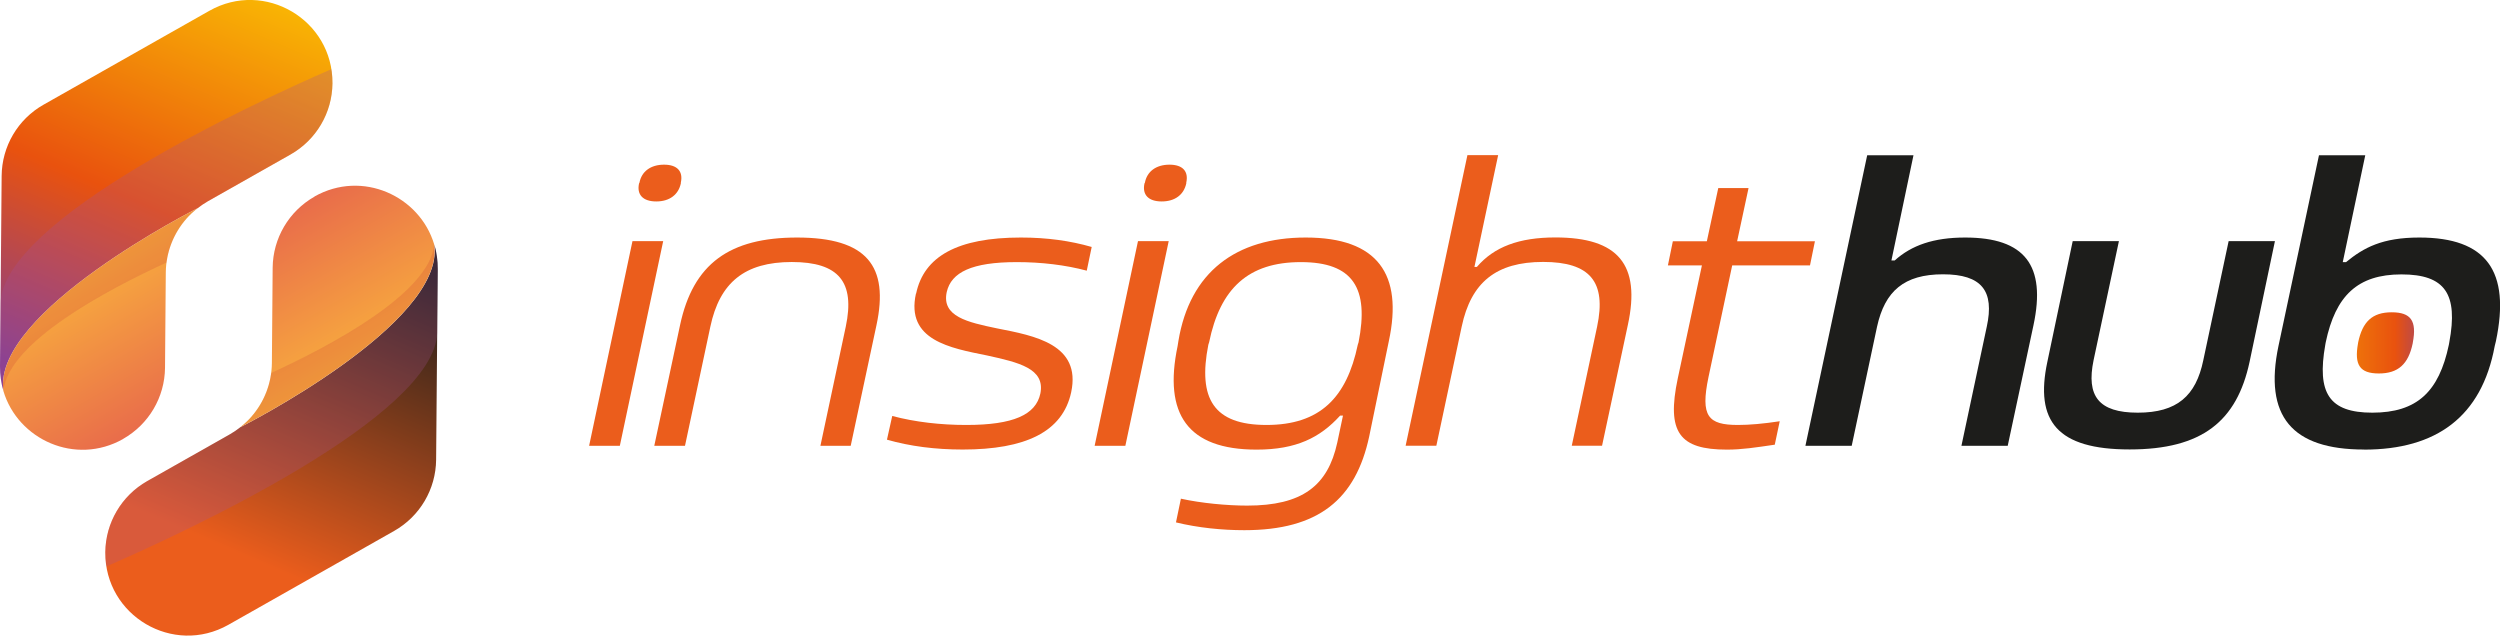
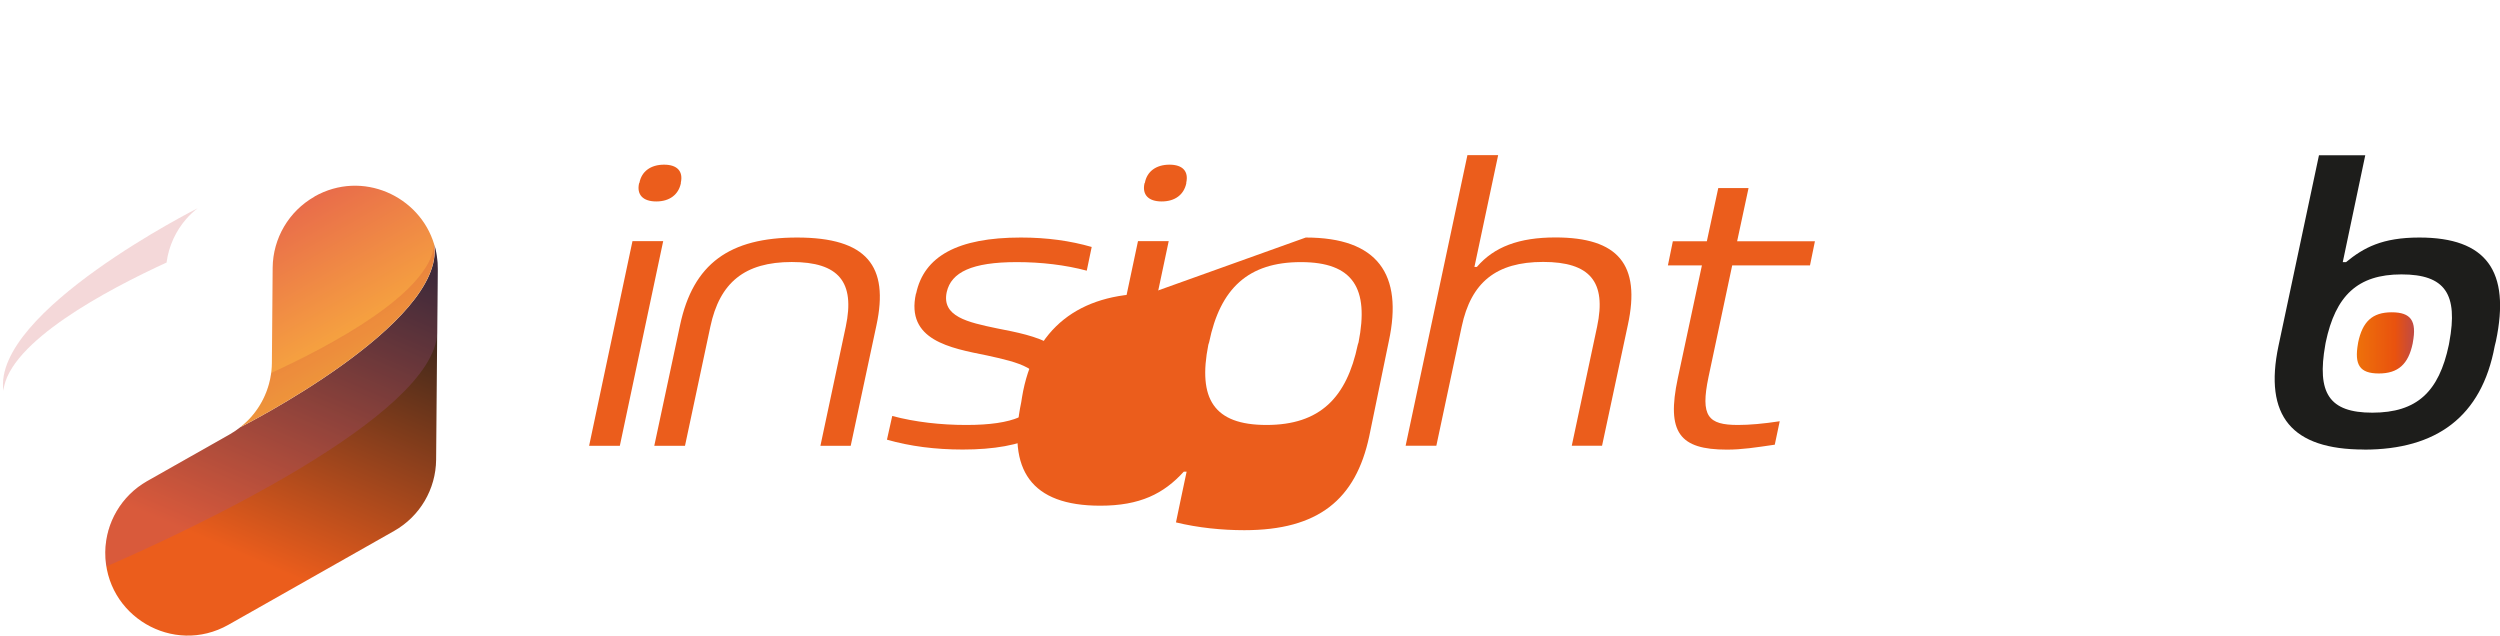
<svg xmlns="http://www.w3.org/2000/svg" xmlns:xlink="http://www.w3.org/1999/xlink" viewBox="0 0 288.91 73.45">
  <defs>
    <style>
      .cls-1 {
        fill: #c1292e;
      }

      .cls-2 {
        fill: #1d1d1b;
      }

      .cls-3 {
        fill: url(#Gradiente_sem_nome_2);
      }

      .cls-4 {
        fill: url(#Sanguine);
      }

      .cls-5 {
        mix-blend-mode: multiply;
        opacity: .18;
      }

      .cls-6 {
        isolation: isolate;
      }

      .cls-7 {
        fill: url(#Sanguine-2);
      }

      .cls-8 {
        fill: url(#Gradiente_sem_nome_52);
      }

      .cls-9 {
        fill: url(#Gradiente_sem_nome_6);
      }

      .cls-10 {
        fill: #a6539b;
        mix-blend-mode: overlay;
        opacity: .25;
      }

      .cls-11 {
        fill: #eb5d1c;
      }
    </style>
    <linearGradient id="Gradiente_sem_nome_2" data-name="Gradiente sem nome 2" x1="225.5" y1="108.28" x2="287.12" y2="100.59" gradientTransform="translate(238.74 -151.48) rotate(120.49)" gradientUnits="userSpaceOnUse">
      <stop offset=".01" stop-color="#ffda00" />
      <stop offset=".62" stop-color="#e9520e" />
      <stop offset=".99" stop-color="#853e90" />
    </linearGradient>
    <linearGradient id="Sanguine" x1="295.61" y1="66.17" x2="273.38" y2="105.49" gradientTransform="translate(238.74 -151.48) rotate(120.49)" gradientUnits="userSpaceOnUse">
      <stop offset="0" stop-color="#d4175b" />
      <stop offset="1" stop-color="#f9b03d" />
    </linearGradient>
    <linearGradient id="Gradiente_sem_nome_6" data-name="Gradiente sem nome 6" x1="217.37" y1="-1970.68" x2="279" y2="-1978.37" gradientTransform="translate(1607.46 1272.76) rotate(-59.51)" gradientUnits="userSpaceOnUse">
      <stop offset=".37" stop-color="#eb5d1c" />
      <stop offset=".99" stop-color="#1d1d1b" />
    </linearGradient>
    <linearGradient id="Sanguine-2" data-name="Sanguine" x1="287.49" y1="-2012.8" x2="265.25" y2="-1973.48" gradientTransform="translate(1607.46 1272.76) rotate(-59.51)" xlink:href="#Sanguine" />
    <linearGradient id="Gradiente_sem_nome_52" data-name="Gradiente sem nome 52" x1="257.27" y1="39.63" x2="282.31" y2="39.63" gradientUnits="userSpaceOnUse">
      <stop offset=".01" stop-color="#ffda00" />
      <stop offset=".78" stop-color="#e9520e" />
      <stop offset=".99" stop-color="#853e90" />
    </linearGradient>
  </defs>
  <g class="cls-6">
    <g id="Camada_2">
      <g id="Camada_1-2" data-name="Camada_1">
        <g>
          <g>
            <g>
-               <path class="cls-3" d="M22.84,24.06l-.03.02c.37-.29.77-.57,1.19-.81l9.58-5.42c2.96-1.68,4.81-4.81,4.84-8.22h0c.06-7.34-7.84-12-14.23-8.38l-4.79,2.71L5.03,12.1C2.06,13.78.22,16.91.19,20.32L.05,36.84,0,42.34c0,.99.13,1.93.39,2.82-1.27-9.15,22.44-21.1,22.44-21.1Z" />
-               <path class="cls-4" d="M14.23,50.72h0c2.96-1.68,4.81-4.81,4.84-8.22l.09-11.01c.02-2.33.89-4.53,2.39-6.23.38-.43.8-.82,1.26-1.18l.03-.02S-.87,36,.39,45.16c0,0,0,.01,0,.02,1.67,5.62,8.32,8.67,13.84,5.55Z" />
-               <path class="cls-10" d="M22.84,24.06l-.03.02c.37-.29.77-.57,1.19-.81l9.58-5.42c2.96-1.68,4.81-4.81,4.84-8.22h0c0-.56-.04-1.11-.13-1.64C28.96,12.07.41,25.3.06,35.03v.27s0,0,0,0c0,0,0,0,0,0v1.54S0,42.34,0,42.34c0,.99.13,1.93.39,2.82-1.27-9.15,22.44-21.1,22.44-21.1Z" />
              <g class="cls-5">
                <path class="cls-1" d="M19.25,30.34c.25-1.9,1.06-3.66,2.31-5.08.38-.43.8-.82,1.26-1.18l.03-.02S-.87,36,.39,45.16c.6-5.65,12.08-11.71,18.86-14.82Z" />
              </g>
            </g>
            <g>
              <path class="cls-9" d="M27.75,49.39l.03-.02c-.37.29-.77.57-1.19.81l-9.58,5.42c-2.96,1.68-4.81,4.81-4.84,8.22h0c-.06,7.34,7.84,12,14.23,8.38l4.79-2.71,14.37-8.14c2.96-1.68,4.81-4.81,4.84-8.22l.14-16.52.05-5.51c0-.99-.13-1.93-.39-2.82,1.27,9.15-22.44,21.1-22.44,21.1Z" />
              <path class="cls-7" d="M36.35,22.72h0c-2.96,1.68-4.81,4.81-4.84,8.22l-.09,11.01c-.02,2.33-.89,4.53-2.39,6.23-.38.43-.8.82-1.26,1.18l-.03.02s23.71-11.95,22.44-21.1c0,0,0-.01,0-.02-1.67-5.62-8.32-8.67-13.84-5.55Z" />
              <path class="cls-10" d="M27.75,49.39l.03-.02c-.37.29-.77.57-1.19.81l-9.58,5.42c-2.96,1.68-4.81,4.81-4.84,8.22h0c0,.56.04,1.11.13,1.64,9.34-4.07,37.89-17.31,38.24-27.03v-.27s0,0,0,0c0,0,0,0,0,0v-1.54s.06-5.51.06-5.51c0-.99-.13-1.93-.39-2.82,1.27,9.15-22.44,21.1-22.44,21.1Z" />
              <g class="cls-5">
                <path class="cls-1" d="M31.34,43.11c-.25,1.9-1.06,3.66-2.31,5.08-.38.43-.8.82-1.26,1.18l-.03.02s23.71-11.95,22.44-21.1c-.6,5.65-12.08,11.71-18.86,14.82Z" />
              </g>
            </g>
          </g>
          <g>
            <g>
              <g>
                <path class="cls-11" d="M76.64,27.87l-5.01,23.65h-3.55l5.01-23.65h3.55ZM73.9,21.11c.24-1.28,1.28-2.08,2.84-2.08s2.22.8,1.94,2.08v.09c-.28,1.28-1.28,2.08-2.84,2.08s-2.27-.8-1.99-2.08l.05-.09Z" />
                <path class="cls-11" d="M92.11,27.45c8.09,0,10.64,3.31,9.18,10.12l-2.98,13.95h-3.5l2.93-13.77c1.09-5.16-.8-7.47-6.24-7.47s-8.33,2.37-9.41,7.47l-2.93,13.77h-3.55l2.98-13.95c1.51-7.1,5.72-10.12,13.53-10.12Z" />
                <path class="cls-11" d="M105.87,33.93c.9-4.3,4.78-6.48,12.11-6.48,3.03,0,5.72.38,8.18,1.09l-.57,2.74c-2.46-.66-5.25-.99-8.09-.99-5.2,0-7.57,1.18-8.09,3.45-.62,2.84,2.41,3.5,5.82,4.21,4.35.85,9.74,1.84,8.56,7.38-.99,4.59-5.3,6.62-12.54,6.62-3.17,0-6.1-.38-8.75-1.14l.61-2.74c2.65.71,5.63,1.04,8.56,1.04,5.44,0,8.04-1.18,8.56-3.64.57-2.89-2.51-3.59-6.2-4.4-4.21-.85-9.37-1.75-8.18-7.14Z" />
                <path class="cls-11" d="M135.06,27.87l-5.01,23.65h-3.55l5.01-23.65h3.55ZM132.31,21.11c.24-1.28,1.28-2.08,2.84-2.08s2.22.8,1.94,2.08v.09c-.28,1.28-1.28,2.08-2.84,2.08s-2.27-.8-1.99-2.08l.05-.09Z" />
-                 <path class="cls-11" d="M150.9,27.45c8.33,0,11.26,4.26,9.6,11.97l-2.27,11.02c-1.56,7.28-5.87,10.83-14.43,10.83-2.6,0-5.35-.28-7.9-.9l.57-2.74c2.36.52,5.34.8,7.66.8,6.34,0,9.32-2.27,10.41-7.28l.66-3.12h-.33c-2.32,2.55-5.06,3.93-9.65,3.93-7.99,0-10.78-4.12-9.13-11.97l.09-.57c1.32-7.99,6.67-11.97,14.71-11.97ZM146.36,49.11c6.2,0,9.27-3.17,10.55-9.27l.09-.28c1.23-6.24-.61-9.27-6.67-9.27s-9.32,3.03-10.6,9.27l-.09.28c-1.23,6.24.62,9.27,6.72,9.27Z" />
+                 <path class="cls-11" d="M150.9,27.45c8.33,0,11.26,4.26,9.6,11.97l-2.27,11.02c-1.56,7.28-5.87,10.83-14.43,10.83-2.6,0-5.35-.28-7.9-.9l.57-2.74l.66-3.12h-.33c-2.32,2.55-5.06,3.93-9.65,3.93-7.99,0-10.78-4.12-9.13-11.97l.09-.57c1.32-7.99,6.67-11.97,14.71-11.97ZM146.36,49.11c6.2,0,9.27-3.17,10.55-9.27l.09-.28c1.23-6.24-.61-9.27-6.67-9.27s-9.32,3.03-10.6,9.27l-.09.28c-1.23,6.24.62,9.27,6.72,9.27Z" />
                <path class="cls-11" d="M173.13,17.94l-2.74,12.91h.28c1.99-2.32,4.87-3.41,9.08-3.41,7.24,0,9.89,3.12,8.37,10.12l-2.98,13.95h-3.5l2.93-13.77c1.09-5.16-.8-7.47-6.24-7.47s-8.33,2.37-9.41,7.47l-2.93,13.77h-3.55l7.14-33.58h3.55Z" />
                <path class="cls-11" d="M205.67,48.69l-.57,2.7c-2.27.33-3.78.57-5.53.57-5.49,0-7-1.99-5.68-8.23l2.79-13.06h-3.93l.57-2.79h3.93l1.32-6.15h3.5l-1.32,6.15h8.99l-.57,2.79h-8.99l-2.74,12.91c-.95,4.54-.05,5.53,3.41,5.53,1.32,0,2.93-.14,4.83-.43Z" />
              </g>
              <g>
-                 <path class="cls-2" d="M221.13,17.94l-2.55,12.16h.38c1.94-1.75,4.49-2.65,8.14-2.65,6.91,0,9.37,3.22,7.9,10.12l-2.98,13.95h-5.35l2.93-13.77c.9-4.12-.57-6.05-5.06-6.05s-6.72,1.94-7.62,6.05l-2.93,13.77h-5.35l7.14-33.58h5.35Z" />
-                 <path class="cls-2" d="M239.52,27.87h5.35l-2.93,13.77c-.85,4.12.57,6.05,5.11,6.05s6.72-1.94,7.57-6.05l2.93-13.77h5.35l-2.93,13.95c-1.47,6.86-5.49,10.12-13.86,10.12s-10.97-3.26-9.51-10.12l2.93-13.95Z" />
                <path class="cls-2" d="M273.2,51.95c-8.37,0-11.59-3.88-9.89-11.97l4.68-22.04h5.35l-2.6,12.35h.38c2.03-1.66,4.16-2.84,8.47-2.84,7.76,0,10.55,3.88,8.85,11.97l-.14.57c-1.51,8.18-6.76,11.97-15.09,11.97ZM274.15,47.69c5.16,0,7.71-2.41,8.85-7.85l.05-.28c1.04-5.58-.47-7.85-5.53-7.85s-7.62,2.46-8.75,7.85l-.05.28c-.99,5.58.43,7.85,5.44,7.85Z" />
              </g>
            </g>
            <path class="cls-8" d="M278.82,39.69l.02-.13c.46-2.47-.21-3.47-2.45-3.47s-3.37,1.09-3.87,3.47l-.02.13c-.44,2.47.19,3.47,2.41,3.47s3.41-1.07,3.91-3.47Z" />
          </g>
        </g>
      </g>
    </g>
  </g>
</svg>